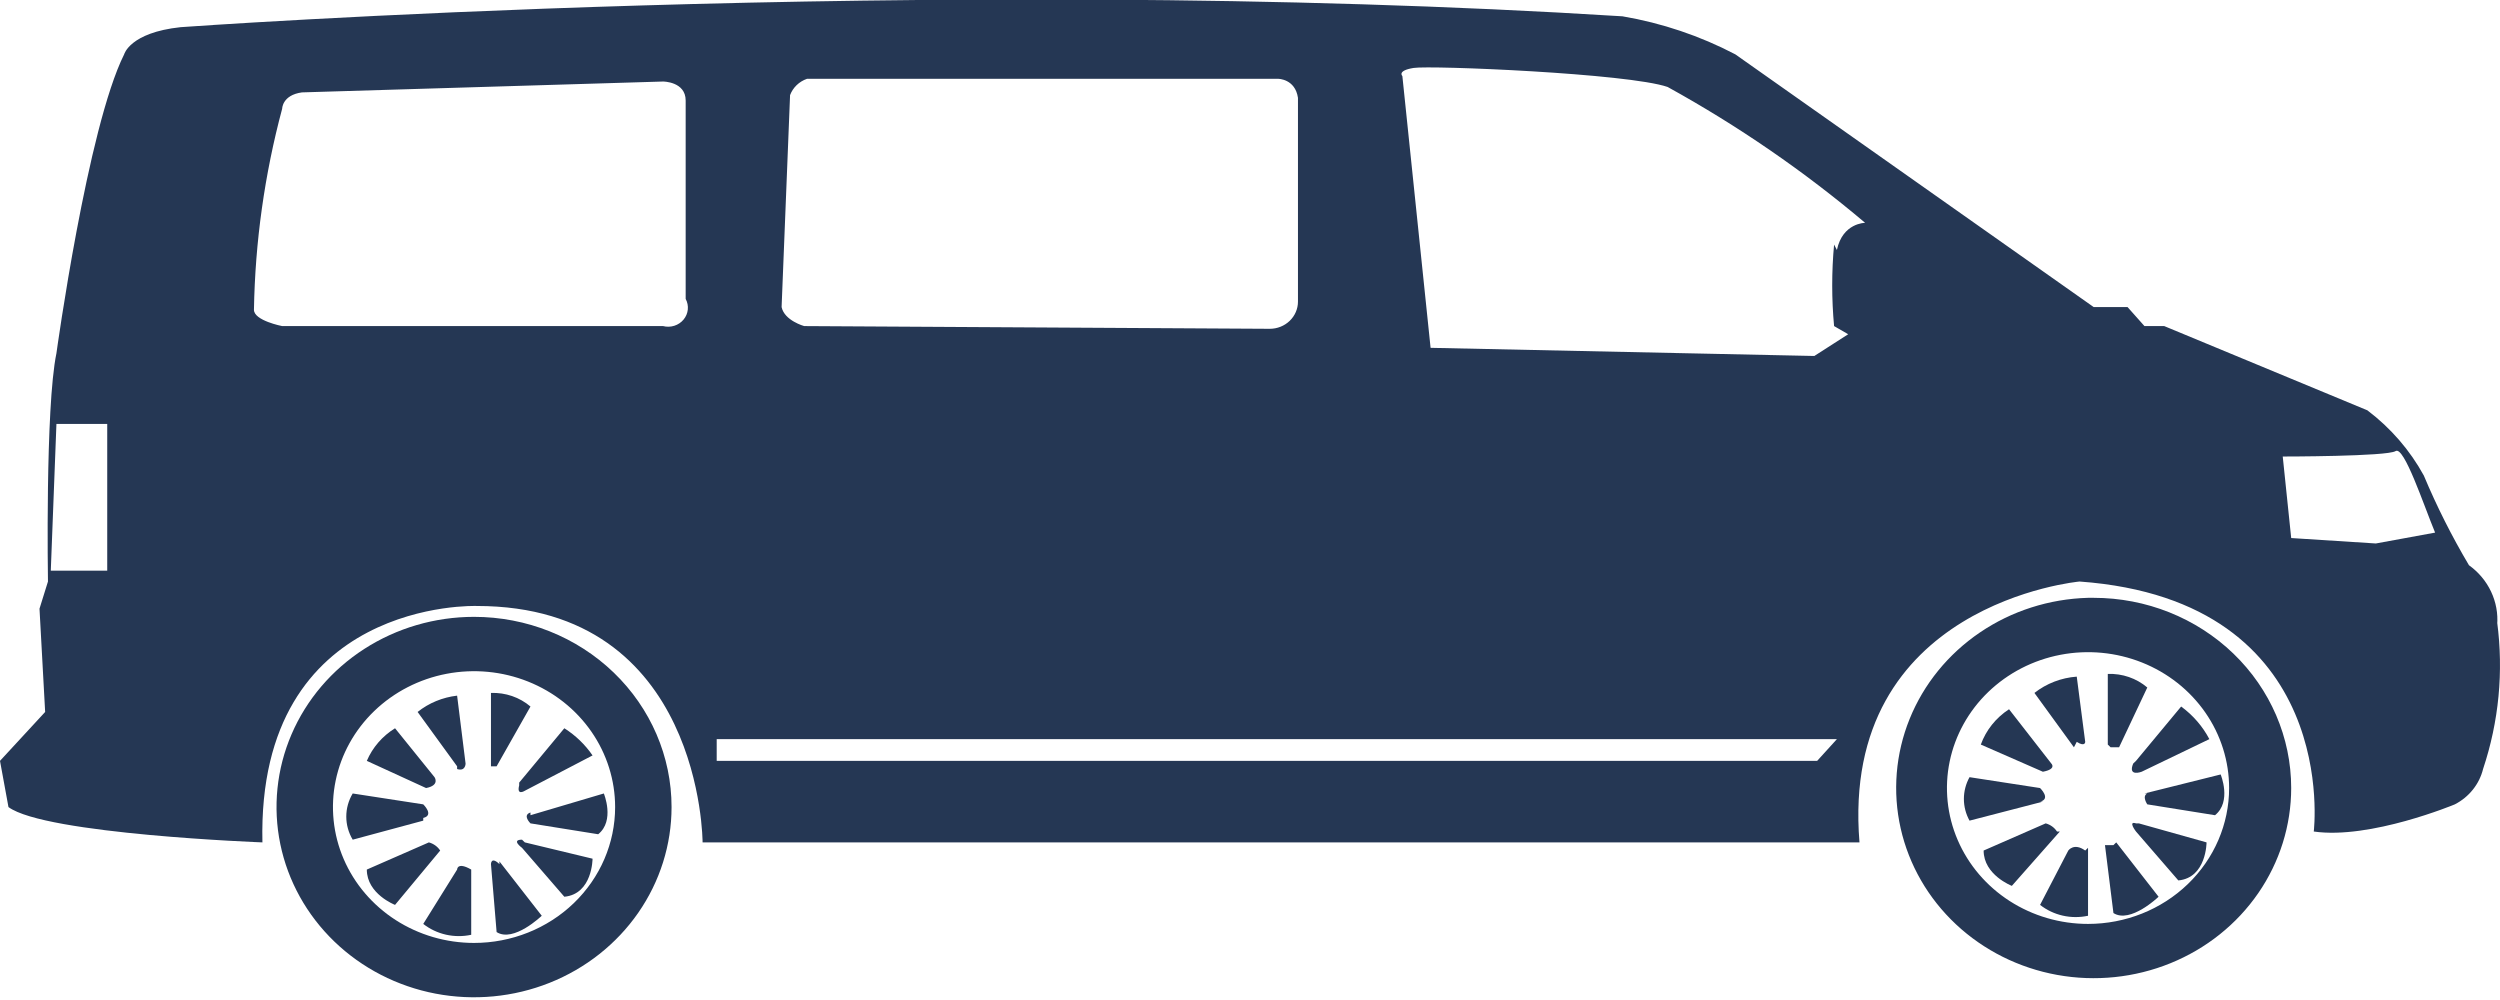
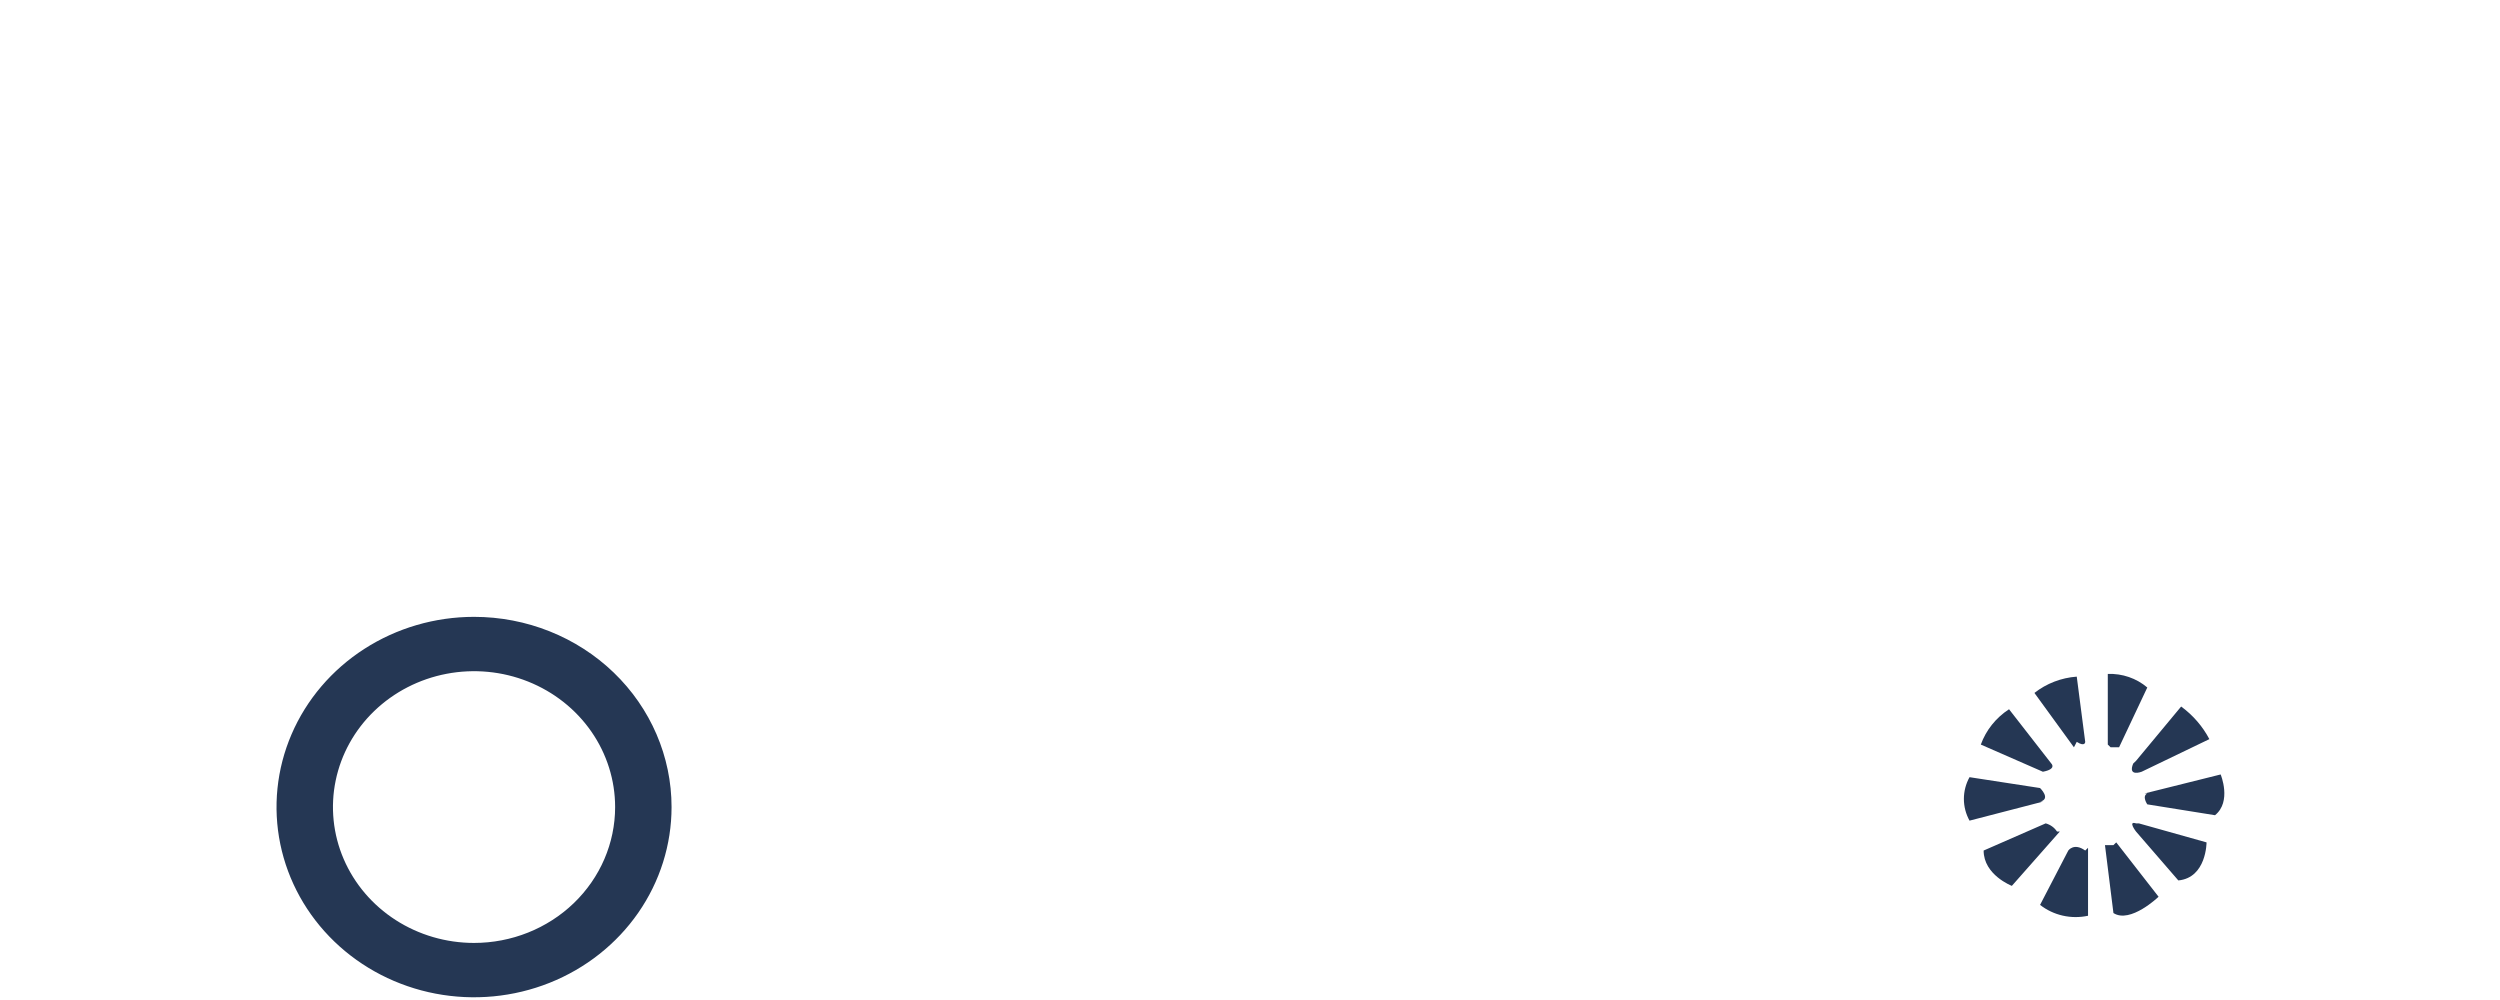
<svg xmlns="http://www.w3.org/2000/svg" width="300" height="120" viewBox="0 0 300 120" fill="none">
  <g clip-path="url(#clip0_67_597)">
-     <path d="M299.661 75C299.773 73.626 299.52 72.248 298.928 70.993C298.336 69.738 297.423 68.649 296.275 67.826C294.22 64.361 292.41 60.766 290.858 57.065C289.196 54.028 286.889 51.361 284.086 49.239L259.707 39.13H257.336L255.305 36.848H251.242L208.239 6.522C204.009 4.307 199.436 2.766 194.695 1.957C111.738 -3.261 21.67 3.261 21.67 3.261C15.576 3.913 14.898 6.522 14.898 6.522C10.497 15.326 6.772 42.391 6.772 42.391C5.418 48.913 5.756 69.783 5.756 69.783L4.74 73.043L5.418 85.435L0 91.304L1.016 96.848C5.418 100.109 31.49 101.087 31.49 101.087C30.813 71.739 57.224 72.717 57.224 72.717C84.311 72.717 84.311 101.087 84.311 101.087H223.138C220.768 72.391 249.549 69.783 249.549 69.783C281.038 72.065 277.652 99.783 277.652 99.783C284.424 100.761 294.582 96.522 294.582 96.522C295.426 96.086 296.164 95.483 296.747 94.752C297.331 94.021 297.747 93.18 297.968 92.283C299.864 86.603 300.442 80.592 299.661 74.674V75ZM12.867 68.478H6.095L6.772 50.87H12.867V68.478ZM79.571 39.13H33.86C33.86 39.13 30.474 38.478 30.474 37.174C30.612 29.03 31.748 20.93 33.86 13.043C33.86 13.043 33.86 11.413 36.23 11.087L79.571 9.783C79.571 9.783 82.28 9.783 82.28 12.065V35.87C82.492 36.262 82.581 36.705 82.537 37.146C82.492 37.586 82.316 38.004 82.028 38.35C81.742 38.695 81.356 38.953 80.92 39.092C80.484 39.23 80.015 39.244 79.571 39.13ZM94.808 11.413C94.977 10.963 95.247 10.555 95.598 10.217C95.949 9.879 96.373 9.619 96.84 9.457H153.386C153.386 9.457 155.418 9.457 155.756 11.739V36.196C155.756 37.06 155.399 37.89 154.764 38.502C154.129 39.113 153.268 39.456 152.37 39.456L96.501 39.13C96.501 39.13 94.131 38.478 93.792 36.848L94.808 11.413ZM218.059 91.304H86.004V88.696H220.429L218.059 91.304ZM220.09 29.348C219.791 32.602 219.791 35.876 220.09 39.13L221.783 40.109L217.72 42.717L171.67 41.739L168.284 9.13C168.284 9.13 167.607 8.478 169.639 8.152C171.67 7.826 195.372 8.804 200.113 10.435C208.56 15.093 216.5 20.555 223.815 26.739C223.815 26.739 221.106 26.739 220.429 30L220.09 29.348ZM285.102 65.217L274.944 64.565L273.928 54.783C273.928 54.783 286.456 54.783 287.472 54.13C288.488 53.478 290.858 60.652 292.212 63.913L285.102 65.217Z" fill="#253754" />
    <path d="M56.885 74.022C52.197 74.022 47.614 75.361 43.717 77.869C39.819 80.377 36.781 83.942 34.987 88.113C33.193 92.284 32.724 96.873 33.638 101.301C34.553 105.729 36.81 109.796 40.125 112.988C43.44 116.181 47.663 118.355 52.261 119.235C56.858 120.116 61.624 119.664 65.955 117.936C70.286 116.209 73.988 113.283 76.592 109.529C79.197 105.776 80.587 101.362 80.587 96.848C80.587 90.794 78.09 84.988 73.644 80.707C69.2 76.427 63.171 74.022 56.885 74.022ZM56.885 113.152C53.536 113.152 50.263 112.196 47.479 110.404C44.695 108.613 42.525 106.066 41.243 103.087C39.962 100.108 39.627 96.83 40.28 93.667C40.933 90.504 42.546 87.599 44.913 85.319C47.281 83.039 50.298 81.486 53.582 80.857C56.866 80.228 60.27 80.55 63.364 81.785C66.457 83.019 69.101 85.108 70.962 87.79C72.822 90.471 73.815 93.623 73.815 96.848C73.815 101.172 72.031 105.319 68.856 108.377C65.681 111.434 61.375 113.152 56.885 113.152Z" fill="#253754" />
-     <path d="M44.018 91.304C44.703 89.697 45.885 88.331 47.404 87.391L52.144 93.261C52.144 93.261 52.822 94.239 51.129 94.565L44.018 91.304ZM54.853 91.957L50.113 85.435C51.465 84.358 53.111 83.679 54.853 83.478L55.869 91.63C55.869 91.63 55.869 92.609 54.853 92.283V91.957ZM58.916 91.304V83.152C60.655 83.089 62.353 83.673 63.657 84.783L59.593 91.957C59.593 91.957 59.593 91.957 58.916 91.957V91.304ZM62.302 93.913L67.72 87.391C69.067 88.245 70.219 89.355 71.106 90.652L62.98 94.891C62.98 94.891 61.964 95.543 62.302 94.239V93.913ZM63.657 97.826L72.46 95.217C72.46 95.217 73.815 98.478 71.783 100.109L63.657 98.804C63.657 98.804 62.641 97.826 63.657 97.5V97.826ZM62.98 101.087L71.106 103.043C71.106 103.043 71.106 107.283 67.72 107.609L62.641 101.739C62.641 101.739 61.286 100.761 62.641 100.761L62.98 101.087ZM59.932 103.37L65.011 109.891C65.011 109.891 61.625 113.152 59.593 111.848L58.916 103.696C58.916 103.696 58.916 102.717 59.932 103.696V103.37ZM56.546 104.348V112.174C55.547 112.39 54.509 112.385 53.512 112.159C52.515 111.933 51.584 111.492 50.79 110.87L54.853 104.348C54.853 104.348 54.853 103.37 56.546 104.348ZM52.822 102.065L47.404 108.587C47.404 108.587 44.018 107.283 44.018 104.348L51.467 101.087C52.028 101.241 52.511 101.59 52.822 102.065ZM50.79 98.478L42.325 100.761C41.82 99.918 41.554 98.962 41.554 97.989C41.554 97.016 41.82 96.06 42.325 95.217L50.79 96.522C50.79 96.522 52.144 97.826 50.79 98.152V98.478ZM250.564 71.739C245.908 71.867 241.393 73.314 237.586 75.899C233.778 78.484 230.846 82.092 229.155 86.272C227.465 90.453 227.091 95.021 228.08 99.405C229.07 103.789 231.379 107.795 234.719 110.922C238.059 114.049 242.282 116.16 246.861 116.989C251.439 117.818 256.17 117.329 260.461 115.584C264.753 113.839 268.415 110.915 270.991 107.176C273.567 103.438 274.941 99.052 274.943 94.565C274.943 88.511 272.446 82.706 268.001 78.425C263.556 74.144 257.528 71.739 251.241 71.739H250.564ZM250.564 110.87C247.216 110.87 243.942 109.913 241.158 108.122C238.374 106.33 236.204 103.784 234.923 100.805C233.641 97.825 233.306 94.547 233.959 91.384C234.613 88.222 236.225 85.317 238.593 83.036C240.961 80.756 243.977 79.203 247.261 78.574C250.545 77.945 253.949 78.268 257.043 79.502C260.137 80.736 262.781 82.826 264.641 85.507C266.501 88.188 267.494 91.341 267.494 94.565C267.494 98.889 265.711 103.036 262.536 106.094C259.361 109.152 255.054 110.87 250.564 110.87Z" fill="#253754" />
    <path d="M237.698 89.348C238.322 87.62 239.51 86.133 241.084 85.109L246.163 91.63C246.163 91.63 246.84 92.283 245.147 92.609L237.698 89.348ZM248.871 89.674L244.131 83.152C245.577 82.016 247.349 81.333 249.21 81.196L250.226 89.022C250.226 89.022 250.226 89.674 249.21 89.022L248.871 89.674ZM252.935 89.348V80.87C254.674 80.806 256.371 81.39 257.675 82.5L254.289 89.674C254.289 89.674 253.612 89.674 253.273 89.674L252.935 89.348ZM256.321 91.304L261.738 84.783C263.159 85.825 264.316 87.162 265.124 88.696L256.998 92.609C256.998 92.609 255.305 93.261 255.982 91.63L256.321 91.304ZM257.336 95.217L266.479 92.935C266.479 92.935 267.833 96.196 265.801 97.826L257.675 96.522C257.675 96.522 256.998 95.543 257.675 95.217H257.336ZM256.659 98.804L264.786 101.087C264.786 101.087 264.786 105.326 261.4 105.652L256.321 99.783C256.321 99.783 255.305 98.478 256.321 98.804H256.659ZM253.95 101.087L259.029 107.609C259.029 107.609 255.643 110.87 253.612 109.565L252.596 101.413C252.596 101.413 252.596 101.413 253.612 101.413L253.95 101.087ZM250.564 101.739V109.891C249.565 110.107 248.528 110.102 247.531 109.876C246.534 109.65 245.603 109.209 244.808 108.587L248.194 102.065C248.194 102.065 248.871 101.087 250.226 102.065L250.564 101.739ZM247.178 99.783L241.422 106.304C241.422 106.304 238.036 105 238.036 102.065L245.485 98.804C246.047 98.959 246.529 99.307 246.84 99.783H247.178ZM245.147 96.196L236.343 98.478C235.899 97.675 235.666 96.779 235.666 95.87C235.666 94.96 235.899 94.064 236.343 93.261L244.808 94.565C244.808 94.565 246.163 95.87 244.808 96.196H245.147Z" fill="#253754" />
  </g>
  <defs>
    <clipPath id="clip0_67_597">
      <rect width="300" height="120" fill="white" />
    </clipPath>
  </defs>
</svg>